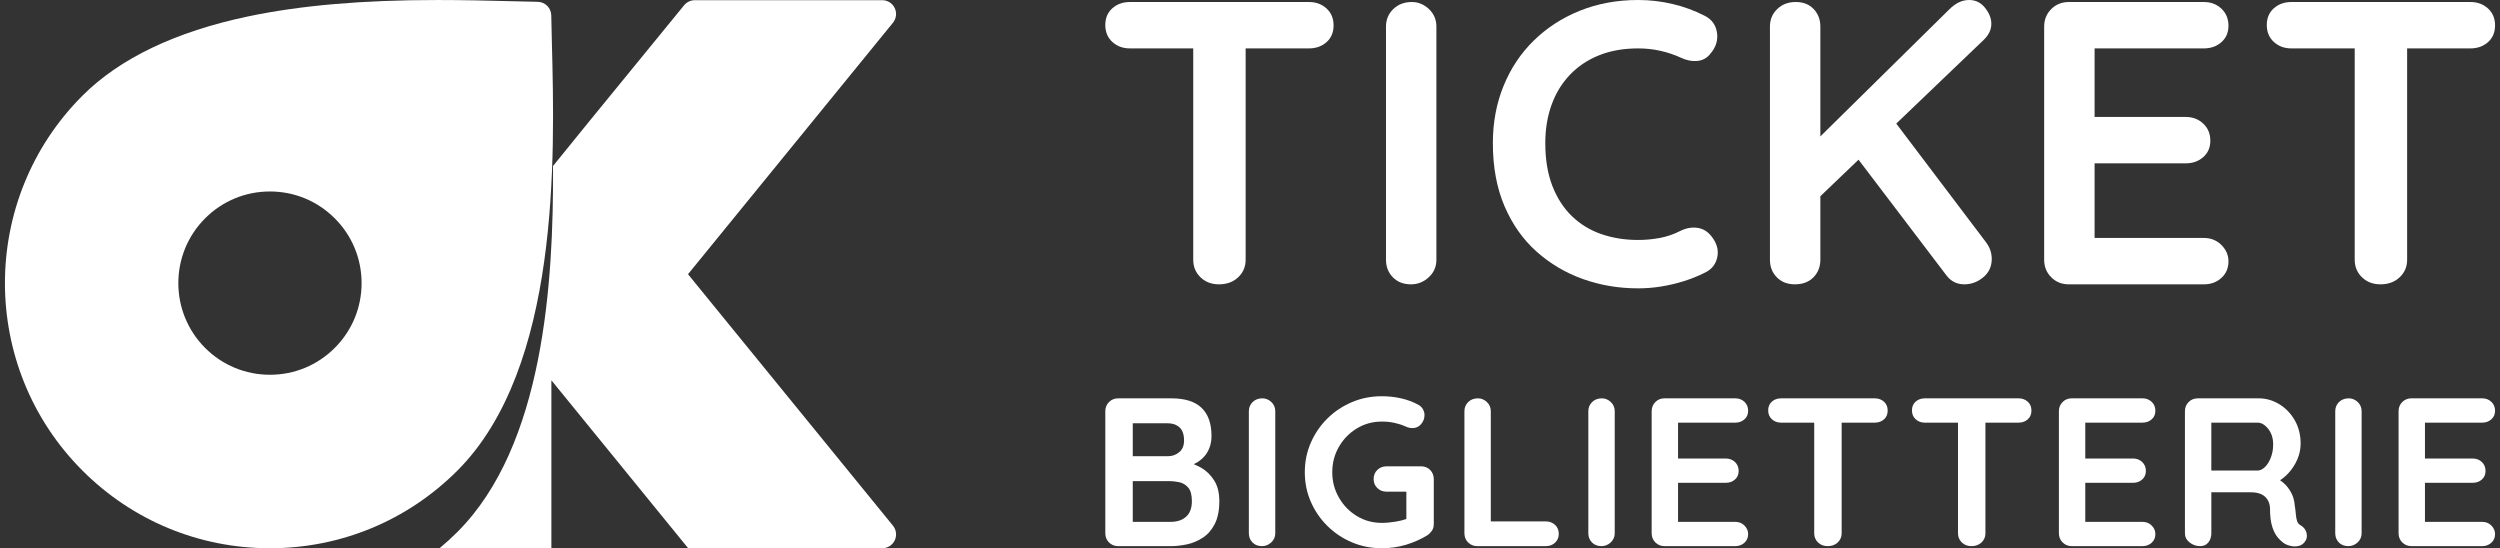
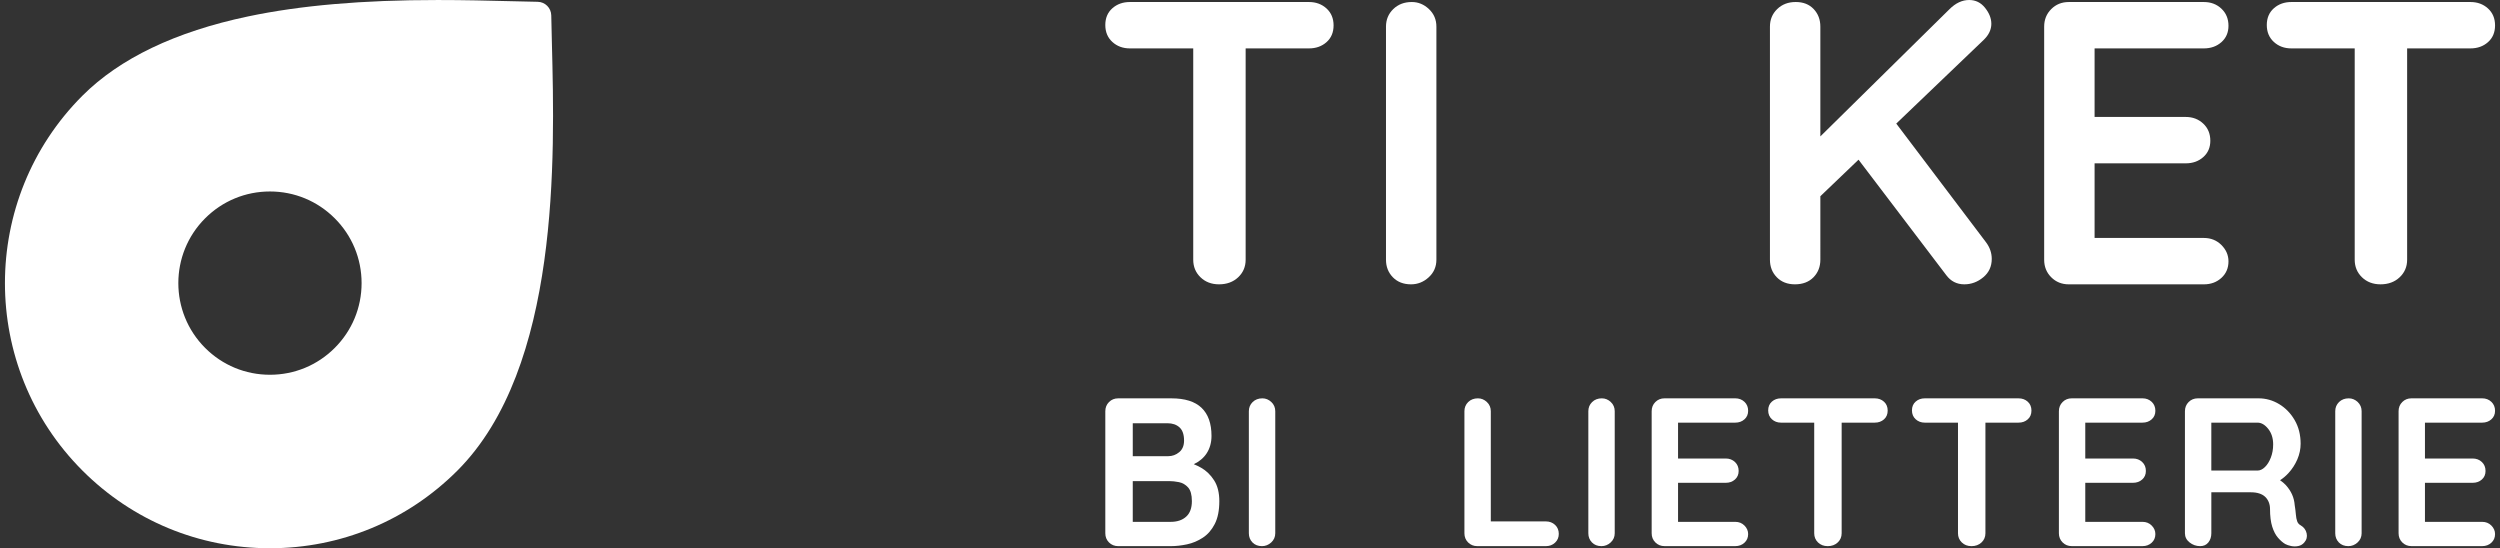
<svg xmlns="http://www.w3.org/2000/svg" version="1.1" id="Livello_1" x="0px" y="0px" width="456px" height="100px" viewBox="0 0 456 100" enable-background="new 0 0 456 100" xml:space="preserve">
  <rect x="0" y="0" width="456" height="100" fill="#333333" stroke="none" />
  <g>
    <g>
      <g>
        <path fill="#FFFFFF" d="M219.072,85.309c-0.436-0.248-0.877-0.457-1.325-0.64c1.015-0.489,1.804-1.144,2.347-1.98     c0.589-0.909,0.884-1.971,0.884-3.174c0-2.262-0.604-3.968-1.809-5.124c-1.204-1.157-3.043-1.733-5.509-1.733h-9.702     c-0.669,0-1.225,0.225-1.675,0.674c-0.45,0.452-0.673,1.009-0.673,1.676v22.26c0,0.666,0.224,1.224,0.673,1.673     c0.45,0.446,1.006,0.676,1.675,0.676h9.589c0.95,0,1.937-0.11,2.966-0.329c1.023-0.218,1.984-0.623,2.886-1.215     c0.899-0.588,1.622-1.423,2.175-2.501c0.553-1.079,0.83-2.467,0.83-4.157c0-1.544-0.316-2.806-0.946-3.794     C220.828,86.63,220.033,85.858,219.072,85.309z M215.143,77.954c0.551,0.501,0.829,1.303,0.829,2.404     c0,0.924-0.294,1.632-0.885,2.12c-0.59,0.489-1.259,0.73-2.003,0.73h-6.468v-6.007h6.351     C213.864,77.202,214.594,77.452,215.143,77.954z M216.355,94.238c-0.691,0.631-1.631,0.947-2.808,0.947h-6.931v-7.432h6.661     c0.54,0,1.13,0.064,1.771,0.191c0.644,0.129,1.194,0.453,1.657,0.964c0.461,0.511,0.694,1.348,0.694,2.504     C217.398,92.668,217.05,93.611,216.355,94.238z" />
        <path fill="#FFFFFF" d="M230.256,72.657c-0.717,0-1.306,0.225-1.771,0.674c-0.46,0.452-0.693,1.009-0.693,1.676v22.26     c0,0.666,0.221,1.224,0.656,1.673c0.438,0.446,1.013,0.676,1.737,0.676c0.636,0,1.202-0.229,1.689-0.676     c0.488-0.449,0.734-1.007,0.734-1.673v-22.26c0-0.667-0.238-1.224-0.713-1.676C231.418,72.882,230.873,72.657,230.256,72.657z" />
-         <path fill="#FFFFFF" d="M259.215,85.058h-6.315c-0.668,0-1.226,0.217-1.676,0.656c-0.448,0.435-0.674,0.986-0.674,1.653     c0,0.671,0.226,1.222,0.674,1.653c0.45,0.442,1.008,0.659,1.676,0.659h3.619v4.984c-0.534,0.192-1.169,0.355-1.925,0.479     c-0.927,0.154-1.772,0.232-2.542,0.232c-1.67,0-3.191-0.411-4.563-1.25c-1.375-0.833-2.466-1.957-3.273-3.37     c-0.807-1.41-1.211-2.953-1.211-4.62c0-1.693,0.404-3.237,1.211-4.638c0.808-1.401,1.898-2.517,3.273-3.354     c1.372-0.833,2.894-1.25,4.563-1.25c0.797,0,1.554,0.077,2.272,0.229c0.72,0.156,1.398,0.373,2.042,0.657     c0.202,0.1,0.416,0.177,0.633,0.229c0.22,0.052,0.433,0.078,0.637,0.078c0.639,0,1.168-0.244,1.579-0.732     c0.41-0.486,0.615-1.04,0.615-1.654c0-0.361-0.095-0.714-0.287-1.058c-0.195-0.349-0.482-0.624-0.866-0.831     c-0.95-0.515-1.991-0.896-3.121-1.155c-1.13-0.256-2.298-0.384-3.504-0.384c-1.95,0-3.771,0.359-5.465,1.079     c-1.697,0.721-3.187,1.712-4.47,2.982c-1.287,1.269-2.293,2.741-3.019,4.411c-0.734,1.667-1.101,3.464-1.101,5.39     c0,1.928,0.366,3.722,1.101,5.391c0.726,1.668,1.731,3.141,3.019,4.409c1.283,1.27,2.772,2.267,4.47,2.982     c1.693,0.721,3.515,1.082,5.465,1.082c1.539,0,3.01-0.214,4.409-0.636c1.401-0.425,2.688-0.995,3.869-1.715     c0.31-0.203,0.583-0.473,0.829-0.81c0.242-0.334,0.364-0.756,0.364-1.27v-8.165c0-0.667-0.217-1.224-0.652-1.673     C260.433,85.283,259.884,85.058,259.215,85.058z" />
        <path fill="#FFFFFF" d="M281.972,95.105h-10.049V75.007c0-0.667-0.237-1.224-0.713-1.676c-0.475-0.449-1.019-0.674-1.638-0.674     c-0.718,0-1.311,0.225-1.772,0.674c-0.459,0.452-0.69,1.009-0.69,1.676v22.26c0,0.666,0.222,1.224,0.672,1.673     c0.448,0.446,1.01,0.676,1.678,0.676h12.513c0.667,0,1.225-0.214,1.675-0.639c0.451-0.421,0.675-0.954,0.675-1.596     c0-0.666-0.224-1.215-0.675-1.639C283.196,95.319,282.639,95.105,281.972,95.105z" />
        <path fill="#FFFFFF" d="M292.176,72.657c-0.719,0-1.31,0.225-1.772,0.674c-0.462,0.452-0.692,1.009-0.692,1.676v22.26     c0,0.666,0.219,1.224,0.658,1.673c0.435,0.446,1.013,0.676,1.731,0.676c0.641,0,1.205-0.229,1.69-0.676     c0.489-0.449,0.734-1.007,0.734-1.673v-22.26c0-0.667-0.237-1.224-0.712-1.676C293.338,72.882,292.791,72.657,292.176,72.657z" />
        <path fill="#FFFFFF" d="M316.513,77.09c0.666,0,1.226-0.2,1.673-0.601c0.45-0.396,0.675-0.917,0.675-1.558     c0-0.668-0.225-1.215-0.675-1.638c-0.447-0.421-1.007-0.637-1.673-0.637h-12.9c-0.669,0-1.224,0.225-1.675,0.674     c-0.451,0.452-0.675,1.009-0.675,1.676v22.26c0,0.666,0.224,1.224,0.675,1.673c0.451,0.446,1.006,0.676,1.675,0.676h12.9     c0.666,0,1.226-0.207,1.673-0.62c0.45-0.409,0.675-0.936,0.675-1.573c0-0.595-0.225-1.113-0.675-1.565     c-0.447-0.448-1.007-0.671-1.673-0.671h-10.437v-7.122h8.703c0.669,0,1.225-0.199,1.675-0.598c0.448-0.4,0.676-0.921,0.676-1.561     c0-0.668-0.228-1.215-0.676-1.636c-0.45-0.424-1.006-0.637-1.675-0.637h-8.703V77.09H316.513z" />
        <path fill="#FFFFFF" d="M341.965,72.657h-17.1c-0.667,0-1.225,0.199-1.674,0.597c-0.445,0.398-0.675,0.932-0.675,1.6     c0,0.666,0.229,1.206,0.675,1.615c0.449,0.413,1.007,0.621,1.674,0.621h6.048v20.177c0,0.666,0.229,1.224,0.692,1.673     c0.465,0.446,1.053,0.676,1.772,0.676c0.744,0,1.352-0.229,1.829-0.676c0.476-0.449,0.712-1.007,0.712-1.673V77.09h6.046     c0.667,0,1.227-0.2,1.677-0.601c0.447-0.396,0.672-0.93,0.672-1.595c0-0.671-0.225-1.211-0.672-1.62     C343.191,72.863,342.632,72.657,341.965,72.657z" />
        <path fill="#FFFFFF" d="M368.188,72.657h-17.095c-0.67,0-1.227,0.199-1.678,0.597c-0.449,0.398-0.674,0.932-0.674,1.6     c0,0.666,0.225,1.206,0.674,1.615c0.451,0.413,1.008,0.621,1.678,0.621h6.044v20.177c0,0.666,0.232,1.224,0.695,1.673     c0.459,0.446,1.048,0.676,1.768,0.676c0.744,0,1.352-0.229,1.831-0.676c0.473-0.449,0.711-1.007,0.711-1.673V77.09h6.046     c0.668,0,1.229-0.2,1.675-0.601c0.45-0.396,0.673-0.93,0.673-1.595c0-0.671-0.223-1.211-0.673-1.62     C369.416,72.863,368.855,72.657,368.188,72.657z" />
        <path fill="#FFFFFF" d="M390.795,77.09c0.665,0,1.223-0.2,1.671-0.601c0.451-0.396,0.673-0.917,0.673-1.558     c0-0.668-0.222-1.215-0.673-1.638c-0.448-0.421-1.006-0.637-1.671-0.637h-12.902c-0.671,0-1.228,0.225-1.675,0.674     c-0.449,0.452-0.675,1.009-0.675,1.676v22.26c0,0.666,0.226,1.224,0.675,1.673c0.447,0.446,1.004,0.676,1.675,0.676h12.902     c0.665,0,1.223-0.207,1.671-0.62c0.451-0.409,0.673-0.936,0.673-1.573c0-0.595-0.222-1.113-0.673-1.565     c-0.448-0.448-1.006-0.671-1.671-0.671h-10.441v-7.122h8.705c0.667,0,1.225-0.199,1.673-0.598c0.452-0.4,0.676-0.921,0.676-1.561     c0-0.668-0.224-1.215-0.676-1.636c-0.448-0.424-1.006-0.637-1.673-0.637h-8.705V77.09H390.795z" />
        <path fill="#FFFFFF" d="M419.67,95.838c-0.334-0.177-0.557-0.434-0.671-0.768c-0.116-0.332-0.195-0.745-0.233-1.234     c-0.038-0.486-0.109-1.051-0.211-1.692c-0.054-0.693-0.211-1.345-0.481-1.946c-0.271-0.6-0.641-1.164-1.118-1.692     c-0.305-0.336-0.674-0.634-1.075-0.914c0.552-0.354,1.066-0.786,1.537-1.3c0.681-0.745,1.22-1.578,1.618-2.504     c0.396-0.925,0.598-1.872,0.598-2.851c0-1.618-0.36-3.049-1.078-4.291c-0.72-1.247-1.664-2.223-2.83-2.929     c-1.171-0.707-2.421-1.06-3.752-1.06h-11.092c-0.667,0-1.227,0.225-1.676,0.674c-0.451,0.452-0.673,1.009-0.673,1.676v22.26     c0,0.666,0.281,1.224,0.845,1.673c0.565,0.446,1.206,0.676,1.928,0.676c0.642,0,1.142-0.229,1.499-0.676     c0.361-0.449,0.543-1.007,0.543-1.673v-7.473h7.195c0.595,0,1.106,0.069,1.543,0.211c0.437,0.143,0.799,0.346,1.078,0.614     c0.281,0.271,0.504,0.593,0.654,0.966c0.152,0.373,0.232,0.776,0.232,1.211c0,1.339,0.138,2.427,0.404,3.274     c0.27,0.847,0.622,1.521,1.058,2.019c0.437,0.503,0.875,0.883,1.308,1.138c0.284,0.156,0.646,0.278,1.082,0.37     c0.436,0.09,0.872,0.09,1.308,0c0.438-0.092,0.793-0.306,1.081-0.638c0.434-0.489,0.577-1.045,0.44-1.676     C420.59,96.656,420.236,96.173,419.67,95.838z M414.202,83.458c-0.281,0.732-0.641,1.31-1.077,1.733     c-0.438,0.426-0.886,0.639-1.349,0.639h-8.43v-8.74h8.43c0.693,0,1.342,0.378,1.946,1.134c0.601,0.758,0.903,1.699,0.903,2.829     C414.626,81.926,414.485,82.728,414.202,83.458z" />
        <path fill="#FFFFFF" d="M428.414,72.657c-0.72,0-1.313,0.225-1.774,0.674c-0.46,0.452-0.692,1.009-0.692,1.676v22.26     c0,0.666,0.22,1.224,0.655,1.673c0.435,0.446,1.013,0.676,1.732,0.676c0.641,0,1.203-0.229,1.693-0.676     c0.487-0.449,0.732-1.007,0.732-1.673v-22.26c0-0.667-0.239-1.224-0.71-1.676C429.573,72.882,429.028,72.657,428.414,72.657z" />
        <path fill="#FFFFFF" d="M452.749,95.186h-10.437v-7.122h8.702c0.667,0,1.228-0.199,1.675-0.598c0.45-0.4,0.672-0.921,0.672-1.561     c0-0.668-0.222-1.215-0.672-1.636c-0.447-0.424-1.008-0.637-1.675-0.637h-8.702V77.09h10.437c0.667,0,1.227-0.2,1.672-0.601     c0.45-0.396,0.677-0.917,0.677-1.558c0-0.668-0.227-1.215-0.677-1.638c-0.445-0.421-1.005-0.637-1.672-0.637h-12.9     c-0.668,0-1.226,0.225-1.675,0.674c-0.449,0.452-0.673,1.009-0.673,1.676v22.26c0,0.666,0.224,1.224,0.673,1.673     c0.449,0.446,1.007,0.676,1.675,0.676h12.9c0.667,0,1.227-0.207,1.672-0.62c0.45-0.409,0.677-0.936,0.677-1.573     c0-0.595-0.227-1.113-0.677-1.565C453.976,95.408,453.416,95.186,452.749,95.186z" />
      </g>
      <g>
        <path fill="#FFFFFF" d="M238.756,0.368h-32.66c-1.275,0-2.342,0.381-3.201,1.14c-0.858,0.763-1.286,1.779-1.286,3.053     c0,1.276,0.428,2.307,1.286,3.09c0.859,0.785,1.926,1.178,3.201,1.178h11.55v38.545c0,1.276,0.44,2.344,1.324,3.2     c0.883,0.857,2.01,1.288,3.381,1.288c1.422,0,2.588-0.431,3.496-1.288c0.905-0.856,1.359-1.924,1.359-3.2V8.828h11.549     c1.276,0,2.342-0.38,3.203-1.14c0.855-0.762,1.287-1.777,1.287-3.055c0-1.274-0.432-2.303-1.287-3.088     C241.098,0.761,240.032,0.368,238.756,0.368z" />
        <path fill="#FFFFFF" d="M257.515,0.368c-1.374,0-2.501,0.43-3.383,1.288c-0.882,0.857-1.328,1.924-1.328,3.201v42.517     c0,1.276,0.421,2.344,1.252,3.2c0.835,0.857,1.94,1.288,3.314,1.288c1.224,0,2.303-0.431,3.233-1.288     c0.932-0.856,1.396-1.924,1.396-3.2V4.856c0-1.277-0.452-2.344-1.36-3.201C259.732,0.798,258.691,0.368,257.515,0.368z" />
-         <path fill="#FFFFFF" d="M309.633,41.562c-1.007-0.146-2.025,0.026-3.054,0.514c-1.227,0.639-2.501,1.08-3.825,1.325     c-1.323,0.248-2.646,0.368-3.973,0.368c-2.403,0-4.635-0.355-6.696-1.067c-2.055-0.709-3.847-1.801-5.37-3.273     c-1.518-1.47-2.707-3.311-3.566-5.516c-0.855-2.208-1.288-4.807-1.288-7.8c0-2.547,0.38-4.878,1.143-6.985     c0.759-2.11,1.875-3.938,3.345-5.482c1.474-1.544,3.25-2.733,5.335-3.566c2.084-0.834,4.45-1.25,7.099-1.25     c1.423,0,2.785,0.146,4.081,0.441c1.303,0.294,2.539,0.709,3.717,1.249c1.028,0.494,2.047,0.69,3.054,0.591     c1.003-0.097,1.824-0.591,2.463-1.471c0.929-1.128,1.288-2.379,1.067-3.752c-0.222-1.374-0.97-2.379-2.245-3.015     c-1.814-0.933-3.751-1.644-5.812-2.134C303.049,0.246,300.941,0,298.781,0c-3.825,0-7.355,0.651-10.594,1.947     c-3.235,1.302-6.043,3.118-8.422,5.446c-2.38,2.329-4.218,5.087-5.515,8.276c-1.303,3.187-1.952,6.668-1.952,10.442     c0,4.368,0.712,8.202,2.133,11.515c1.423,3.31,3.371,6.068,5.849,8.276c2.478,2.205,5.298,3.874,8.459,5     c3.165,1.127,6.513,1.693,10.042,1.693c1.423,0,2.818-0.11,4.193-0.334c1.372-0.218,2.731-0.537,4.081-0.953     c1.351-0.417,2.66-0.945,3.937-1.583c1.227-0.588,1.975-1.533,2.244-2.832c0.269-1.299-0.086-2.563-1.066-3.788     C311.483,42.223,310.636,41.708,309.633,41.562z" />
        <path fill="#FFFFFF" d="M345.877,22.542l16.02-15.333c0.883-0.882,1.324-1.839,1.324-2.869c0-0.981-0.379-1.95-1.139-2.905     C361.32,0.478,360.352,0,359.174,0c-1.276,0-2.477,0.564-3.603,1.691l-23.539,23.19V4.856c0-1.277-0.405-2.344-1.215-3.201     c-0.811-0.857-1.899-1.288-3.273-1.288c-1.373,0-2.502,0.43-3.383,1.288c-0.884,0.857-1.324,1.924-1.324,3.201v42.517     c0,1.276,0.414,2.344,1.248,3.2c0.836,0.857,1.938,1.288,3.311,1.288c1.423,0,2.549-0.431,3.387-1.288     c0.832-0.856,1.25-1.924,1.25-3.2V35.791l6.962-6.663l15.988,21.041c0.834,1.129,1.935,1.693,3.309,1.693     c1.277,0,2.43-0.431,3.459-1.288c1.029-0.856,1.545-1.974,1.545-3.347c0-1.079-0.342-2.085-1.032-3.016L345.877,22.542z" />
        <path fill="#FFFFFF" d="M401.99,8.828c1.271,0,2.34-0.38,3.197-1.14c0.858-0.762,1.288-1.755,1.288-2.98     c0-1.274-0.43-2.317-1.288-3.127c-0.857-0.809-1.927-1.212-3.197-1.212h-24.645c-1.277,0-2.342,0.43-3.198,1.288     c-0.86,0.857-1.291,1.924-1.291,3.201v42.517c0,1.276,0.431,2.344,1.291,3.2c0.856,0.857,1.921,1.288,3.198,1.288h24.645     c1.271,0,2.34-0.393,3.197-1.178c0.858-0.783,1.288-1.79,1.288-3.017c0-1.126-0.43-2.119-1.288-2.979     c-0.857-0.856-1.927-1.287-3.197-1.287h-19.937v-13.61h16.622c1.277,0,2.342-0.376,3.2-1.138c0.859-0.76,1.289-1.754,1.289-2.979     c0-1.276-0.43-2.319-1.289-3.127c-0.858-0.809-1.923-1.217-3.2-1.217h-16.622V8.828H401.99z" />
        <path fill="#FFFFFF" d="M453.809,1.545c-0.857-0.784-1.923-1.177-3.198-1.177h-32.661c-1.275,0-2.343,0.381-3.199,1.14     c-0.857,0.763-1.288,1.779-1.288,3.053c0,1.276,0.431,2.307,1.288,3.09c0.856,0.785,1.924,1.178,3.199,1.178h11.548v38.545     c0,1.276,0.444,2.344,1.324,3.2c0.884,0.857,2.012,1.288,3.386,1.288c1.421,0,2.584-0.431,3.492-1.288     c0.908-0.856,1.361-1.924,1.361-3.2V8.828h11.55c1.275,0,2.341-0.38,3.198-1.14c0.859-0.762,1.289-1.777,1.289-3.055     C455.098,3.359,454.668,2.33,453.809,1.545z" />
      </g>
    </g>
    <g>
      <g>
-         <path fill="#FFFFFF" d="M107.222,22.448L124.78,0.96c0.48-0.586,1.198-0.926,1.955-0.926h34.185c0.974,0,1.862,0.56,2.28,1.44     c0.417,0.879,0.292,1.921-0.326,2.677l-37.381,45.865l37.381,45.863c0.618,0.754,0.743,1.796,0.326,2.678     c-0.418,0.88-1.307,1.44-2.28,1.44h-35.396l-24.951-30.631v30.631H80.176c1.121-0.937,2.21-1.922,3.254-2.966     c15.738-15.735,17.568-45.403,17.441-66.751L107.222,22.448z" />
-       </g>
+         </g>
      <g>
        <g>
          <path fill="#FFFFFF" d="M100.668,7.935c-0.051-1.986-0.092-3.622-0.117-5.126c-0.022-1.361-1.12-2.459-2.481-2.481      c-1.506-0.024-3.144-0.066-5.126-0.117c-3.882-0.098-8.281-0.209-13.103-0.209c-13.719,0-25.042,0.98-34.618,2.998      c-13.228,2.786-23.381,7.648-30.181,14.448c-18.854,18.855-18.854,49.532,0,68.387c9.133,9.133,21.277,14.164,34.195,14.164      c12.916,0,25.059-5.031,34.192-14.164C102.167,67.099,101.192,28.612,100.668,7.935z M61.058,63.46      c-3.157,3.158-7.355,4.896-11.82,4.896s-8.664-1.738-11.821-4.896c-6.517-6.518-6.517-17.124,0-23.639      c3.157-3.157,7.356-4.896,11.821-4.896s8.663,1.739,11.82,4.896c3.158,3.156,4.897,7.354,4.897,11.819      S64.215,60.302,61.058,63.46z" />
        </g>
      </g>
    </g>
  </g>
</svg>